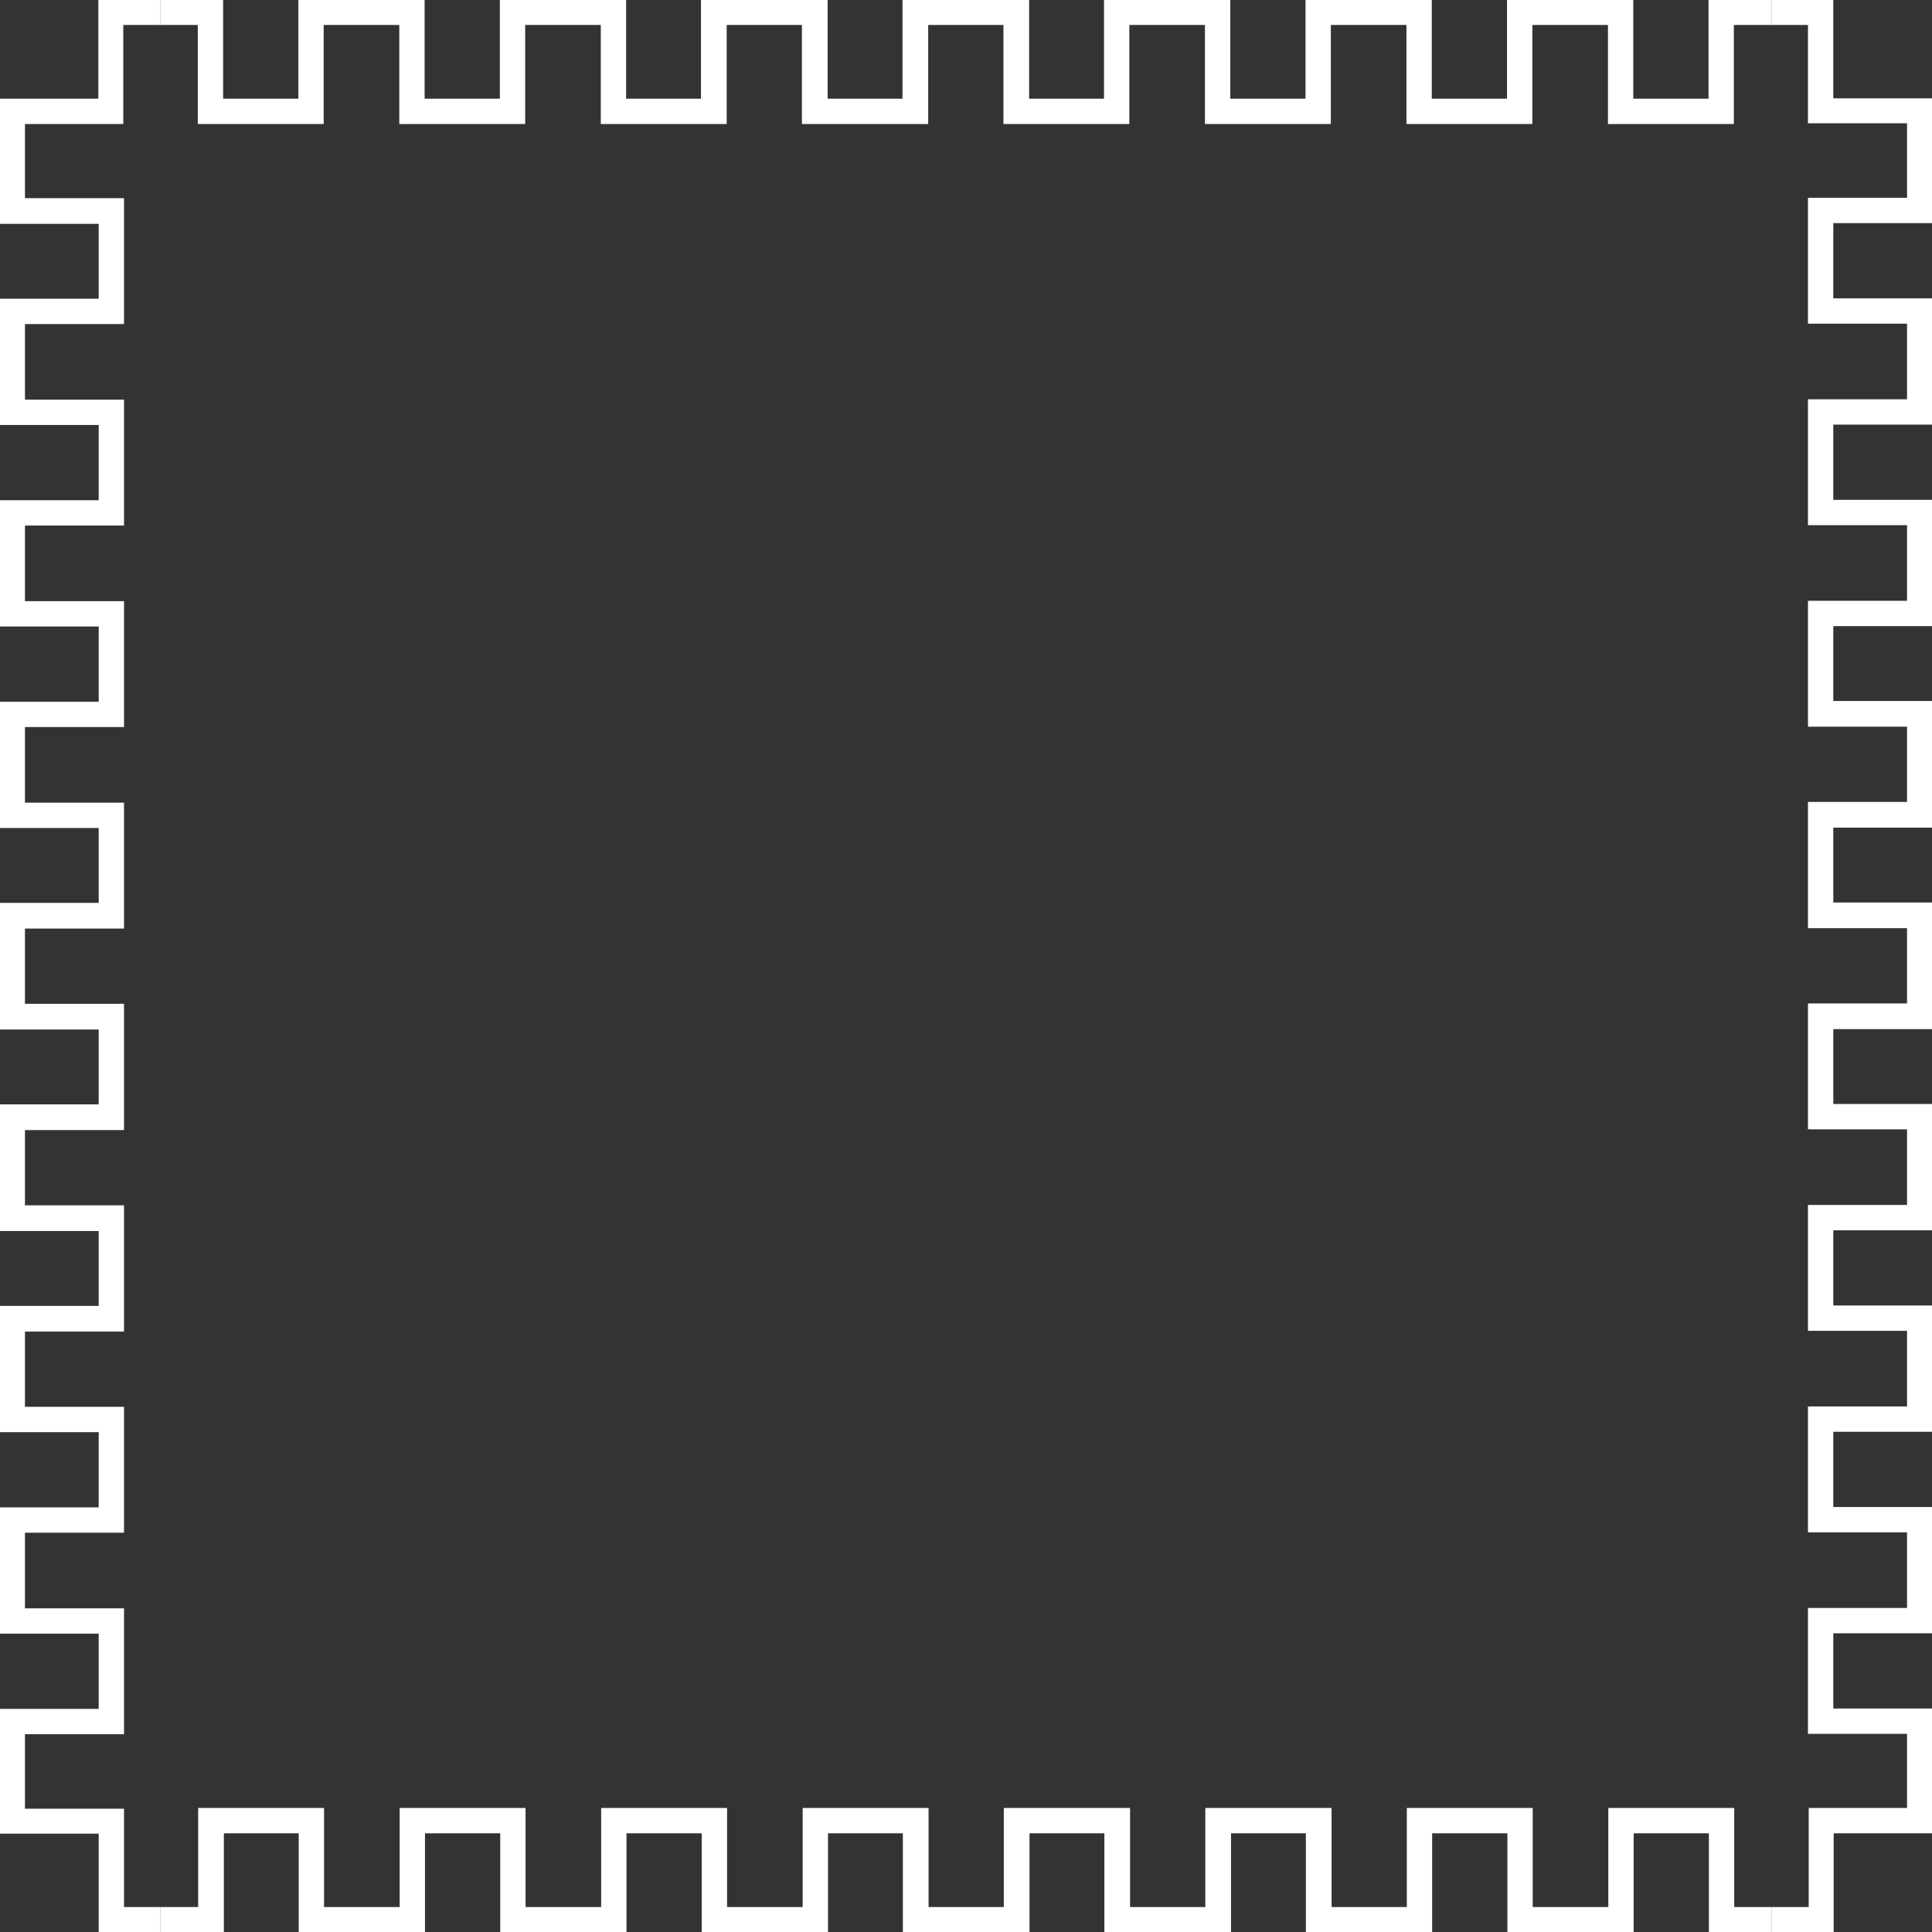
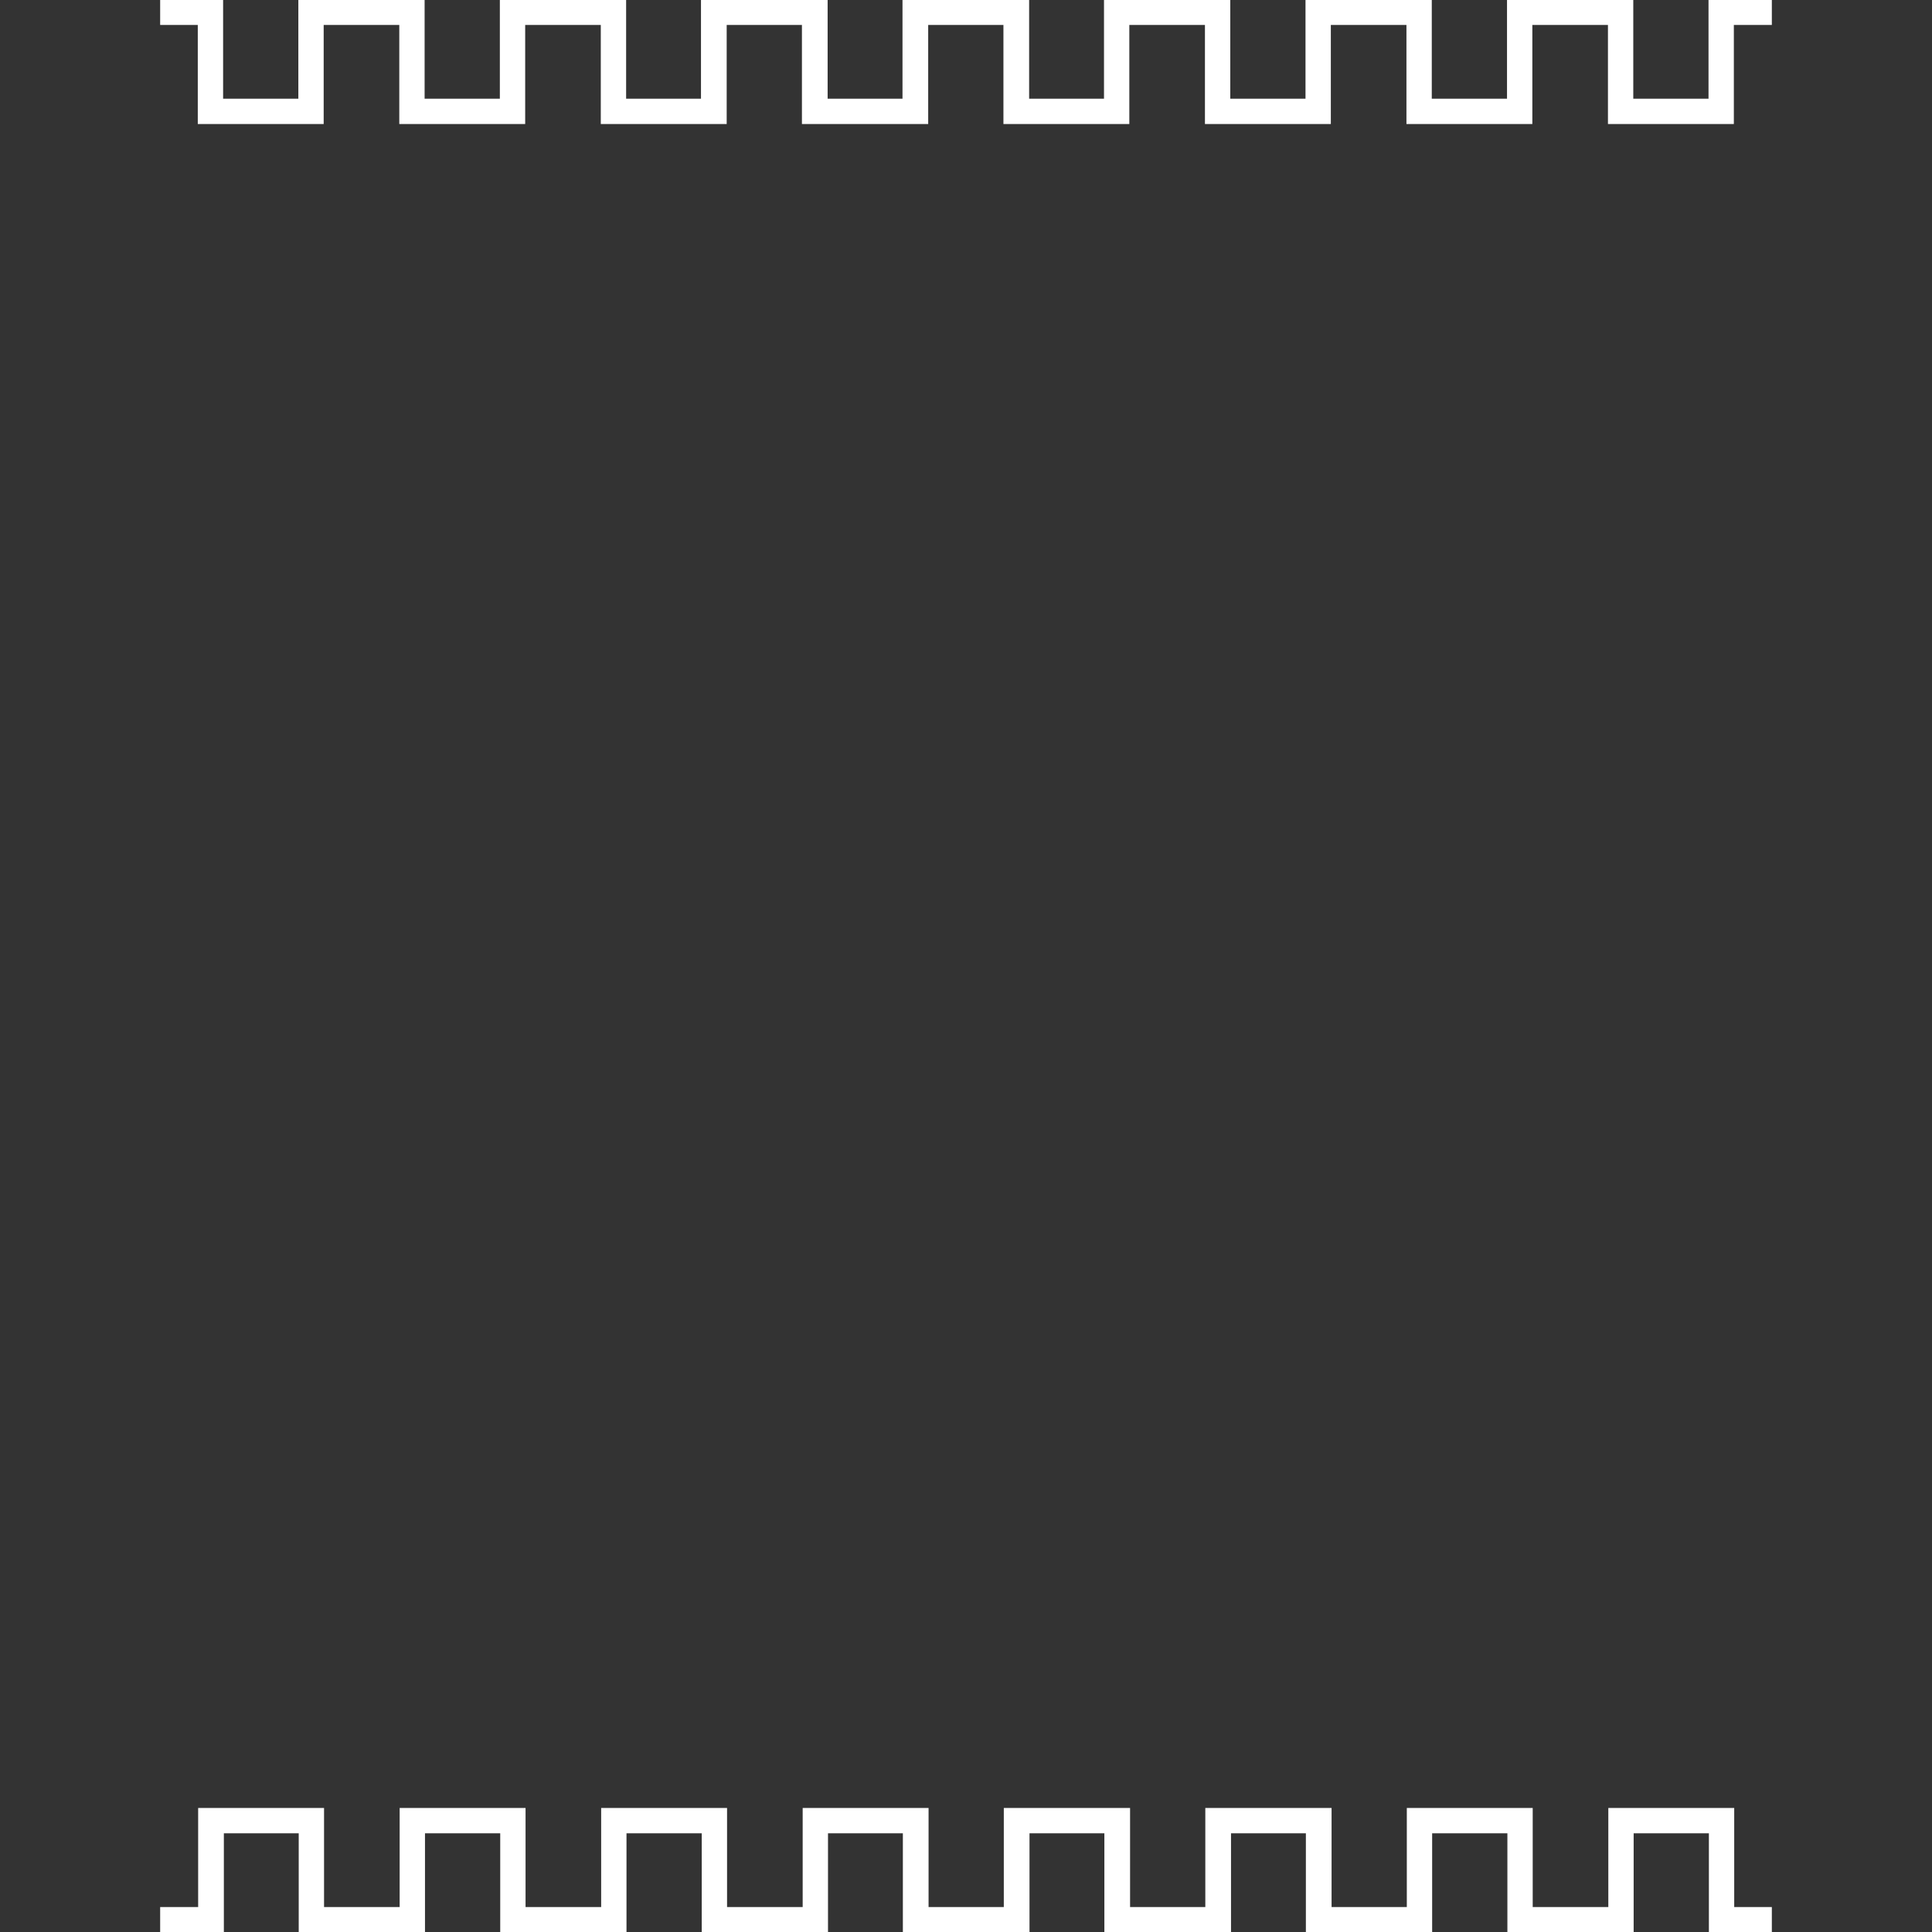
<svg xmlns="http://www.w3.org/2000/svg" version="1.1" id="Layer_1" x="0px" y="0px" viewBox="0 0 518.7 518.7" enable-background="new 0 0 518.7 518.7" xml:space="preserve">
  <rect x="0" y="0" width="518.7" height="518.7" fill="#333333" stroke="none" />
  <g id="c_repeat">
    <g id="change1_1">
      <polygon fill="#FFFFFF" points="458.7,0 458.7,26.5 438.5,26.5 438.5,0 421.6,0 404.6,0 404.6,26.5 384.4,26.5 384.4,0 367.5,0    350.5,0 350.5,26.5 330.3,26.5 330.3,0 313.4,0 296.4,0 296.4,26.5 276.3,26.5 276.3,0 259.4,0 242.3,0 242.3,26.5 222.2,26.5    222.2,0 205.3,0 188.2,0 188.2,26.5 168.1,26.5 168.1,0 151.2,0 134.2,0 134.2,26.5 114,26.5 114,0 97.1,0 80.1,0 80.1,26.5    59.9,26.5 59.9,0 43,0 43,6.7 53.1,6.7 53.1,33.3 86.9,33.3 86.9,6.7 97.1,6.7 107.2,6.7 107.2,33.3 141,33.3 141,6.7 151.2,6.7    161.3,6.7 161.3,33.3 195.1,33.3 195.1,6.7 205.3,6.7 215.3,6.7 215.3,33.3 249.2,33.3 249.2,6.7 259.4,6.7 269.4,6.7 269.4,33.3    303.2,33.3 303.2,6.7 313.4,6.7 323.5,6.7 323.5,33.3 357.3,33.3 357.3,6.7 367.5,6.7 377.6,6.7 377.6,33.3 411.4,33.3 411.4,6.7    421.6,6.7 431.7,6.7 431.7,33.3 465.5,33.3 465.5,6.7 475.7,6.7 475.7,0  " />
    </g>
    <g id="change1_2">
      <polygon fill="#FFFFFF" points="465.6,512 465.6,485.4 431.8,485.4 431.8,512 421.6,512 411.5,512 411.5,485.4 377.7,485.4    377.7,512 367.5,512 357.5,512 357.5,485.4 323.6,485.4 323.6,512 313.4,512 303.4,512 303.4,485.4 269.5,485.4 269.5,512    259.4,512 249.3,512 249.3,485.4 215.5,485.4 215.5,512 205.3,512 195.2,512 195.2,485.4 161.4,485.4 161.4,512 151.2,512    141.1,512 141.1,485.4 107.3,485.4 107.3,512 97.1,512 87,512 87,485.4 53.2,485.4 53.2,512 43,512 43,518.7 60.1,518.7    60.1,492.2 80.2,492.2 80.2,518.7 97.1,518.7 114.1,518.7 114.1,492.2 134.3,492.2 134.3,518.7 151.2,518.7 168.2,518.7    168.2,492.2 188.4,492.2 188.4,518.7 205.3,518.7 222.3,518.7 222.3,492.2 242.4,492.2 242.4,518.7 259.4,518.7 276.4,518.7    276.4,492.2 296.5,492.2 296.5,518.7 313.4,518.7 330.5,518.7 330.5,492.2 350.6,492.2 350.6,518.7 367.5,518.7 384.5,518.7    384.5,492.2 404.7,492.2 404.7,518.7 421.6,518.7 438.6,518.7 438.6,492.2 458.8,492.2 458.8,518.7 475.7,518.7 475.7,512  " />
    </g>
  </g>
  <g id="e">
    <g id="change1_3">
-       <polygon fill="#FFFFFF" points="492.2,26.4 492.2,0 475.7,0 475.7,6.7 485.4,6.7 485.4,33.1 512,33.1 512,43 512,53.1 485.4,53.1    485.4,86.9 512,86.9 512,97.1 512,107.2 485.4,107.2 485.4,141 512,141 512,151.2 512,161.3 485.4,161.3 485.4,195.1 512,195.1    512,205.3 512,215.3 485.4,215.3 485.4,249.2 512,249.2 512,259.4 512,269.4 485.4,269.4 485.4,303.2 512,303.2 512,313.4    512,323.5 485.4,323.5 485.4,357.3 512,357.3 512,367.5 512,377.6 485.4,377.6 485.4,411.4 512,411.4 512,421.6 512,431.7    485.4,431.7 485.4,465.5 512,465.5 512,475.7 512,475.7 512,485.4 485.6,485.4 485.6,512 475.7,512 475.7,518.7 492.3,518.7    492.3,492.2 518.7,492.2 518.7,475.7 518.7,458.7 492.2,458.7 492.2,438.5 518.7,438.5 518.7,421.6 518.7,404.6 492.2,404.6    492.2,384.4 518.7,384.4 518.7,367.5 518.7,350.5 492.2,350.5 492.2,330.3 518.7,330.3 518.7,313.4 518.7,296.4 492.2,296.4    492.2,276.3 518.7,276.3 518.7,259.4 518.7,242.3 492.2,242.3 492.2,222.2 518.7,222.2 518.7,205.3 518.7,188.2 492.2,188.2    492.2,168.1 518.7,168.1 518.7,151.2 518.7,134.2 492.2,134.2 492.2,114 518.7,114 518.7,97.1 518.7,80.1 492.2,80.1 492.2,59.9    518.7,59.9 518.7,43 518.7,26.4  " />
-     </g>
+       </g>
  </g>
  <g id="w">
    <g id="change1_4">
-       <polygon fill="#FFFFFF" points="33.1,33.3 33.1,6.7 43,6.7 43,0 26.4,0 26.4,26.5 0,26.5 0,43 0,60.1 26.5,60.1 26.5,80.2 0,80.2    0,97.1 0,114.1 26.5,114.1 26.5,134.3 0,134.3 0,151.2 0,168.2 26.5,168.2 26.5,188.4 0,188.4 0,205.3 0,222.3 26.5,222.3    26.5,242.4 0,242.4 0,259.4 0,276.4 26.5,276.4 26.5,296.5 0,296.5 0,313.4 0,330.5 26.5,330.5 26.5,350.6 0,350.6 0,367.5    0,384.5 26.5,384.5 26.5,404.7 0,404.7 0,421.6 0,438.6 26.5,438.6 26.5,458.8 0,458.8 0,475.7 0,492.3 26.5,492.3 26.5,518.7    43,518.7 43,512 33.3,512 33.3,485.6 6.7,485.6 6.7,475.7 6.7,465.6 33.3,465.6 33.3,431.8 6.7,431.8 6.7,421.6 6.7,411.5    33.3,411.5 33.3,377.7 6.7,377.7 6.7,367.5 6.7,357.5 33.3,357.5 33.3,323.6 6.7,323.6 6.7,313.4 6.7,303.4 33.3,303.4 33.3,269.5    6.7,269.5 6.7,259.4 6.7,249.3 33.3,249.3 33.3,215.5 6.7,215.5 6.7,205.3 6.7,195.2 33.3,195.2 33.3,161.4 6.7,161.4 6.7,151.2    6.7,141.1 33.3,141.1 33.3,107.3 6.7,107.3 6.7,97.1 6.7,87 33.3,87 33.3,53.2 6.7,53.2 6.7,43 6.7,43 6.7,33.3  " />
-     </g>
+       </g>
  </g>
</svg>